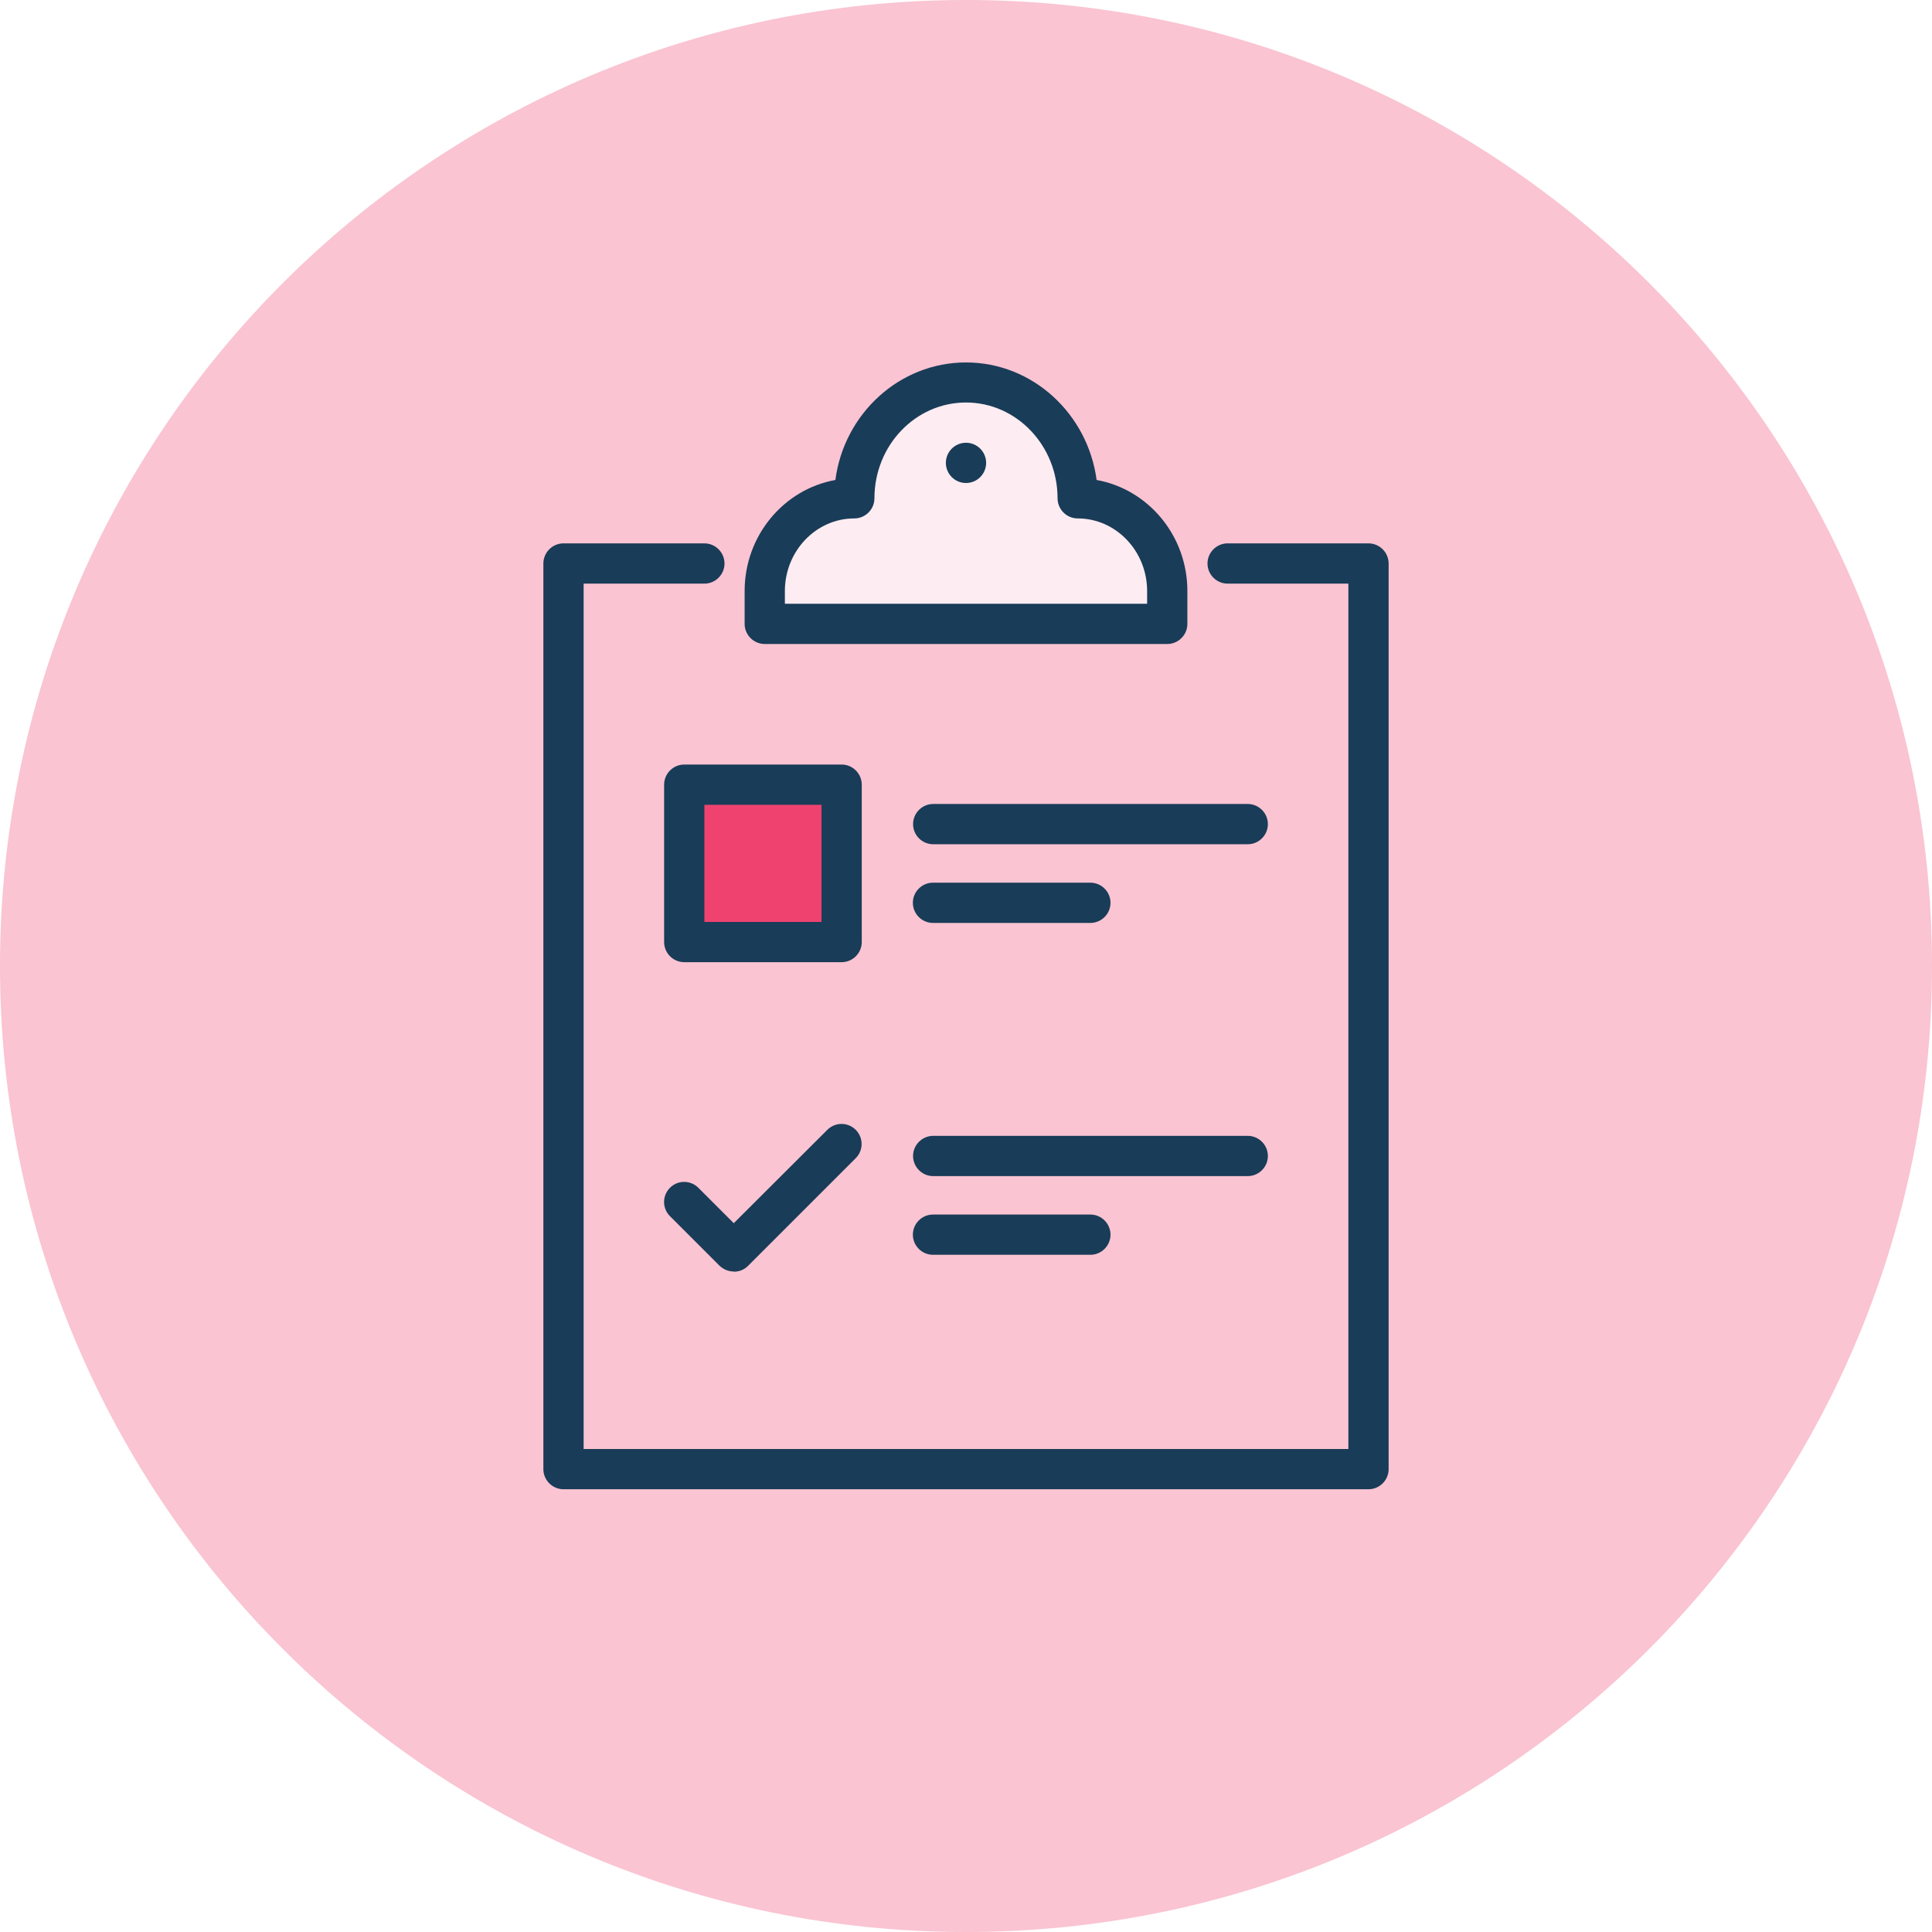
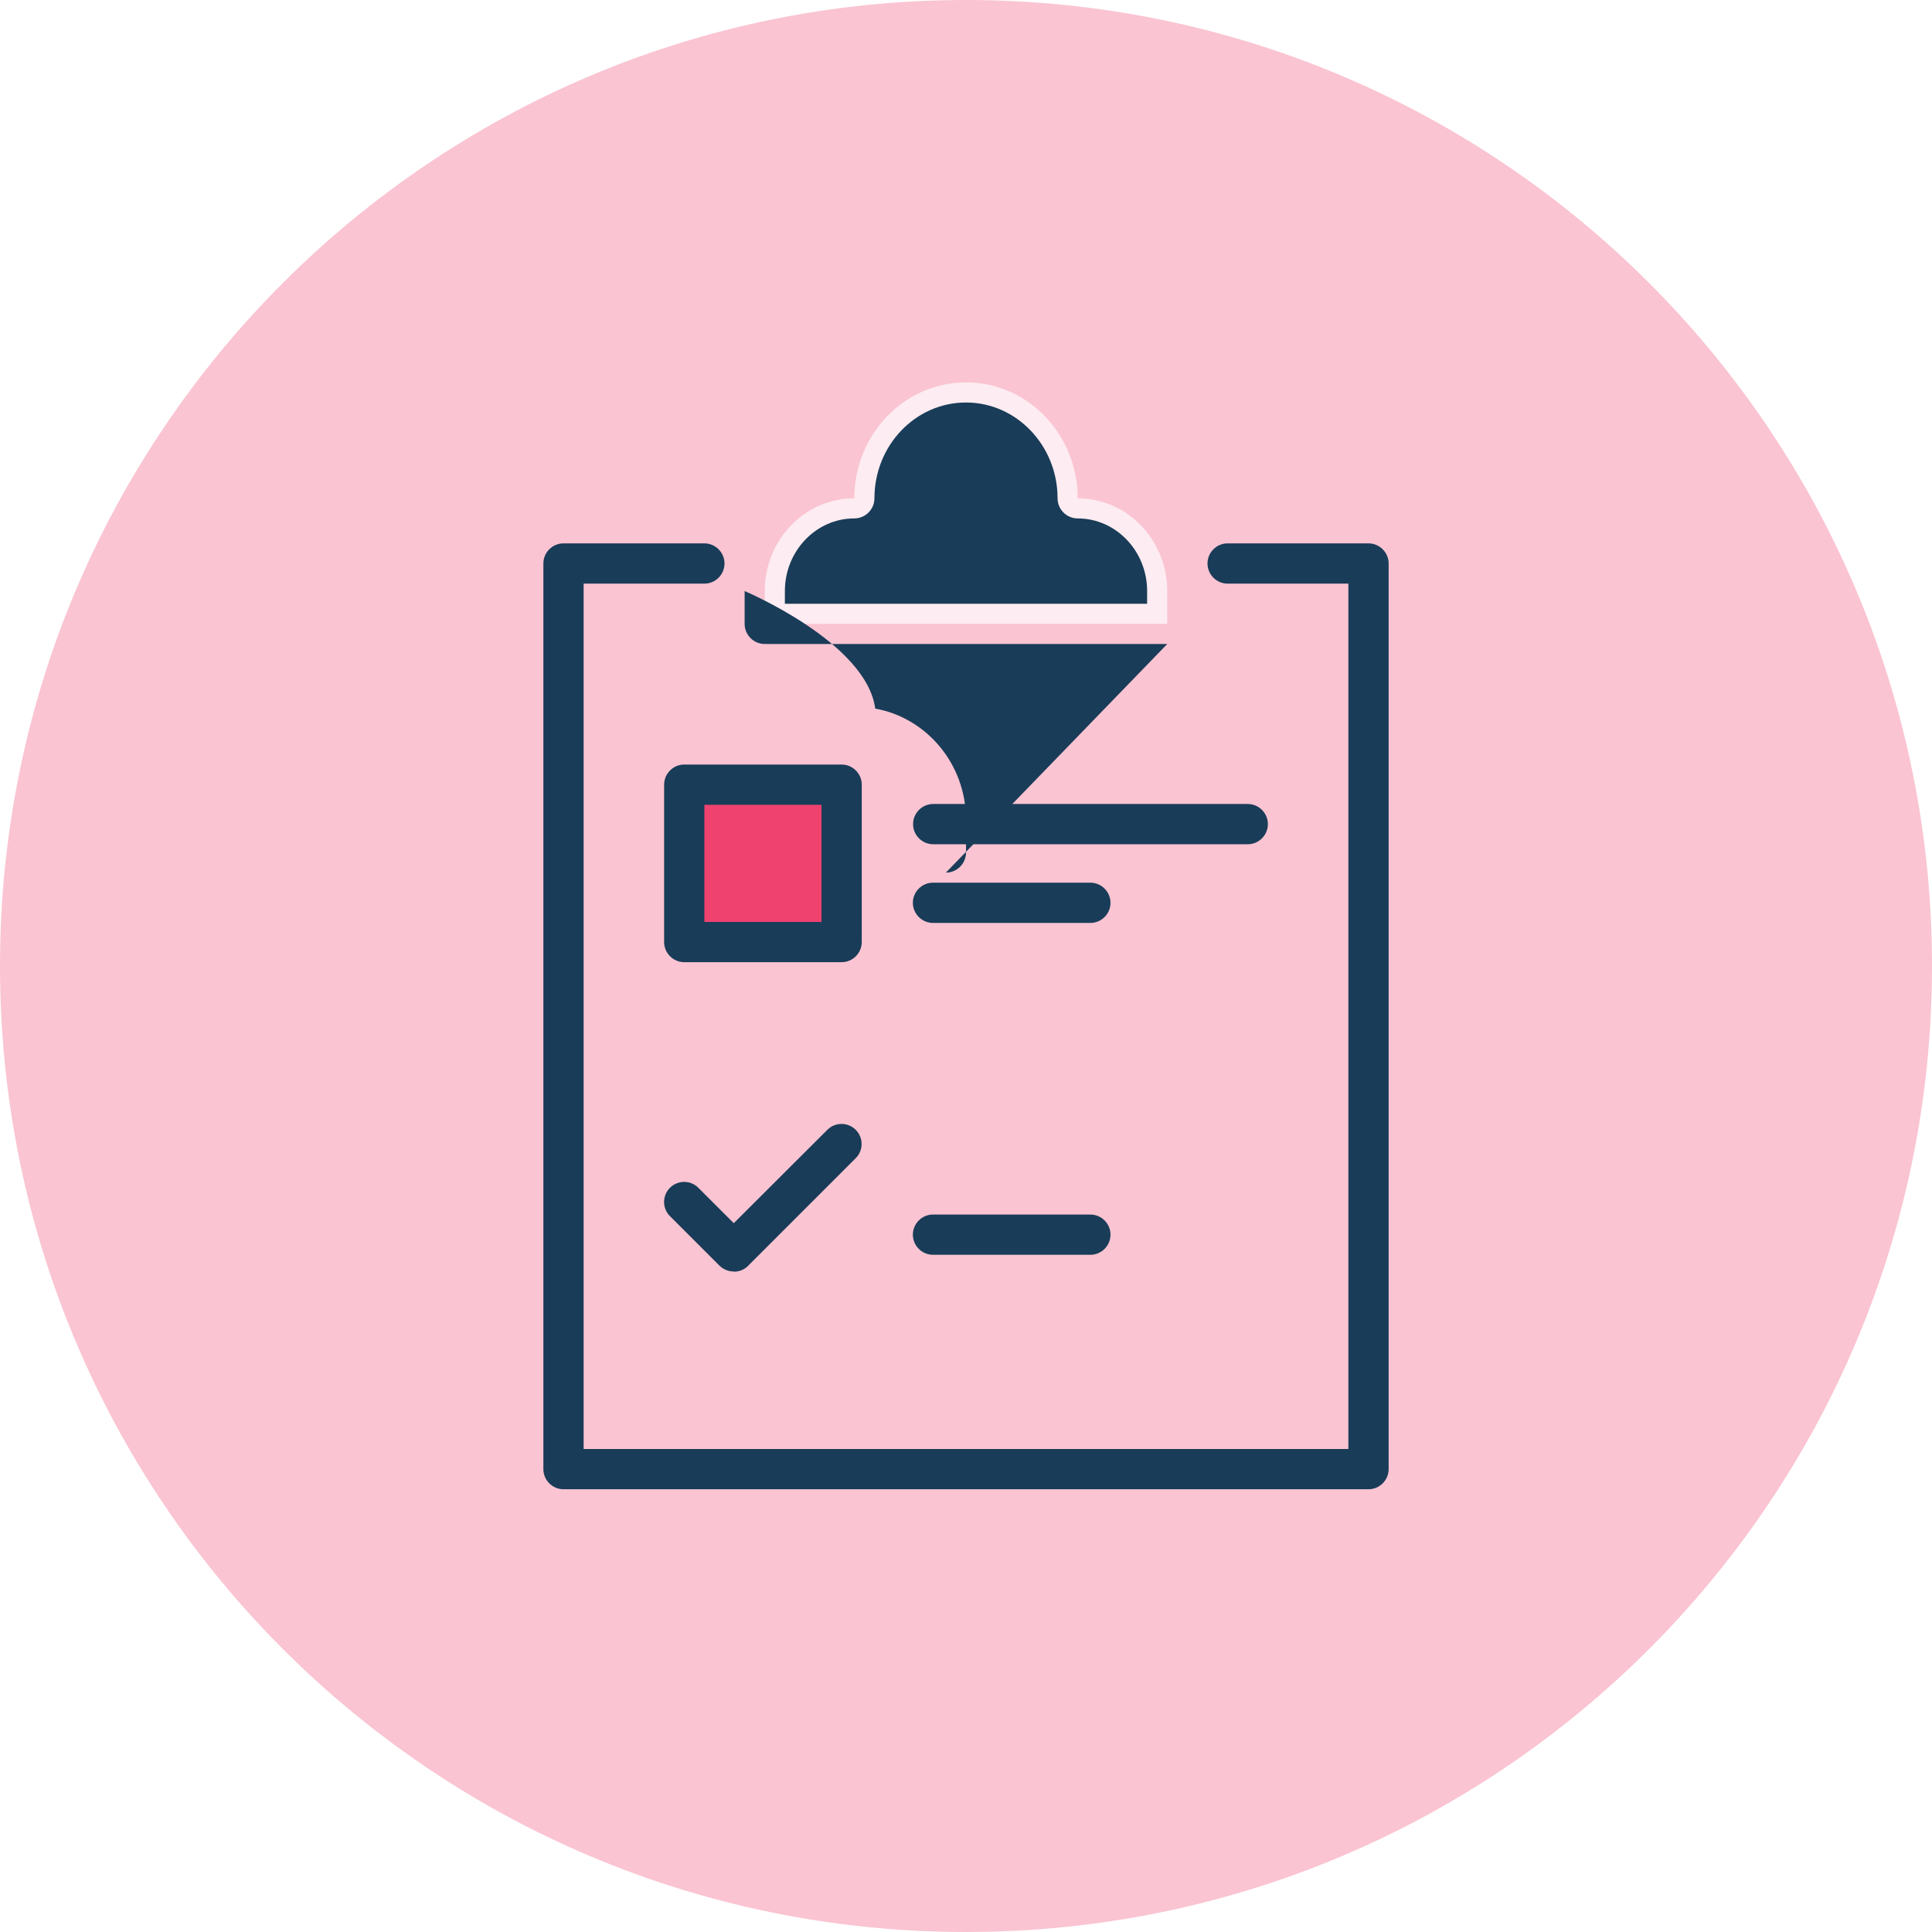
<svg xmlns="http://www.w3.org/2000/svg" id="Layer_2" data-name="Layer 2" viewBox="0 0 96 96">
  <defs>
    <style> .cls-1 { fill: #fac4d2; } .cls-1, .cls-2, .cls-3, .cls-4 { stroke-width: 0px; } .cls-2 { fill: #193c58; } .cls-3 { fill: #fdecf1; } .cls-4 { fill: #ef426f; } </style>
  </defs>
  <g id="Layer_1-2" data-name="Layer 1">
    <g>
      <path class="cls-1" d="m48,0C21.49,0,0,21.49,0,48s21.49,48,48,48,48-21.49,48-48S74.51,0,48,0Z" />
      <g>
        <path class="cls-2" d="m68,74H28c-.55,0-1-.45-1-1V28c0-.55.45-1,1-1h7c.55,0,1,.45,1,1s-.45,1-1,1h-6v43h38V29h-6c-.55,0-1-.45-1-1s.45-1,1-1h7c.55,0,1,.45,1,1v45c0,.55-.45,1-1,1Z" />
        <path class="cls-3" d="m58,31v-1.63c0-2.54-1.99-4.61-4.45-4.61,0-3.18-2.48-5.76-5.55-5.76-3.06,0-5.55,2.58-5.55,5.76-2.46,0-4.45,2.06-4.45,4.61v1.63h20Z" />
-         <path class="cls-2" d="m58,32h-20c-.55,0-1-.45-1-1v-1.63c0-2.76,1.95-5.06,4.51-5.52.43-3.29,3.18-5.84,6.49-5.84s6.05,2.55,6.49,5.84c2.56.46,4.51,2.76,4.51,5.52v1.63c0,.55-.45,1-1,1Zm-19-2h18v-.63c0-1.99-1.55-3.61-3.45-3.61-.55,0-1-.45-1-1,0-2.62-2.04-4.76-4.55-4.76s-4.55,2.13-4.55,4.76c0,.55-.45,1-1,1-1.9,0-3.45,1.62-3.45,3.61v.63Z" />
+         <path class="cls-2" d="m58,32h-20c-.55,0-1-.45-1-1v-1.63s6.05,2.55,6.49,5.84c2.56.46,4.51,2.76,4.51,5.52v1.63c0,.55-.45,1-1,1Zm-19-2h18v-.63c0-1.99-1.55-3.61-3.45-3.61-.55,0-1-.45-1-1,0-2.62-2.04-4.76-4.55-4.76s-4.55,2.13-4.55,4.76c0,.55-.45,1-1,1-1.9,0-3.45,1.62-3.45,3.61v.63Z" />
        <g>
          <g>
            <path class="cls-2" d="m54.18,62.35h-7.82c-.55,0-1-.45-1-1s.45-1,1-1h7.82c.55,0,1,.45,1,1s-.45,1-1,1Z" />
-             <path class="cls-2" d="m62,58.44h-15.63c-.55,0-1-.45-1-1s.45-1,1-1h15.63c.55,0,1,.45,1,1s-.45,1-1,1Z" />
          </g>
          <path class="cls-2" d="m36.46,63.18c-.26,0-.51-.1-.71-.29l-2.46-2.46c-.39-.39-.39-1.02,0-1.41s1.02-.39,1.41,0l1.76,1.76,4.65-4.64c.39-.39,1.02-.39,1.41,0s.39,1.02,0,1.41l-5.35,5.35c-.2.2-.45.29-.71.29Z" />
        </g>
        <g>
          <rect class="cls-4" x="34.09" y="39" width="7.82" height="7.82" />
          <g>
            <path class="cls-2" d="m54.18,45.86h-7.82c-.55,0-1-.45-1-1s.45-1,1-1h7.82c.55,0,1,.45,1,1s-.45,1-1,1Z" />
            <path class="cls-2" d="m62,41.95h-15.63c-.55,0-1-.45-1-1s.45-1,1-1h15.63c.55,0,1,.45,1,1s-.45,1-1,1Z" />
          </g>
          <path class="cls-2" d="m41.82,47.81h-7.82c-.55,0-1-.45-1-1v-7.82c0-.55.45-1,1-1h7.82c.55,0,1,.45,1,1v7.82c0,.55-.45,1-1,1Zm-6.82-2h5.82v-5.82h-5.82v5.82Z" />
        </g>
        <circle class="cls-2" cx="48" cy="23" r="1" />
      </g>
    </g>
  </g>
</svg>